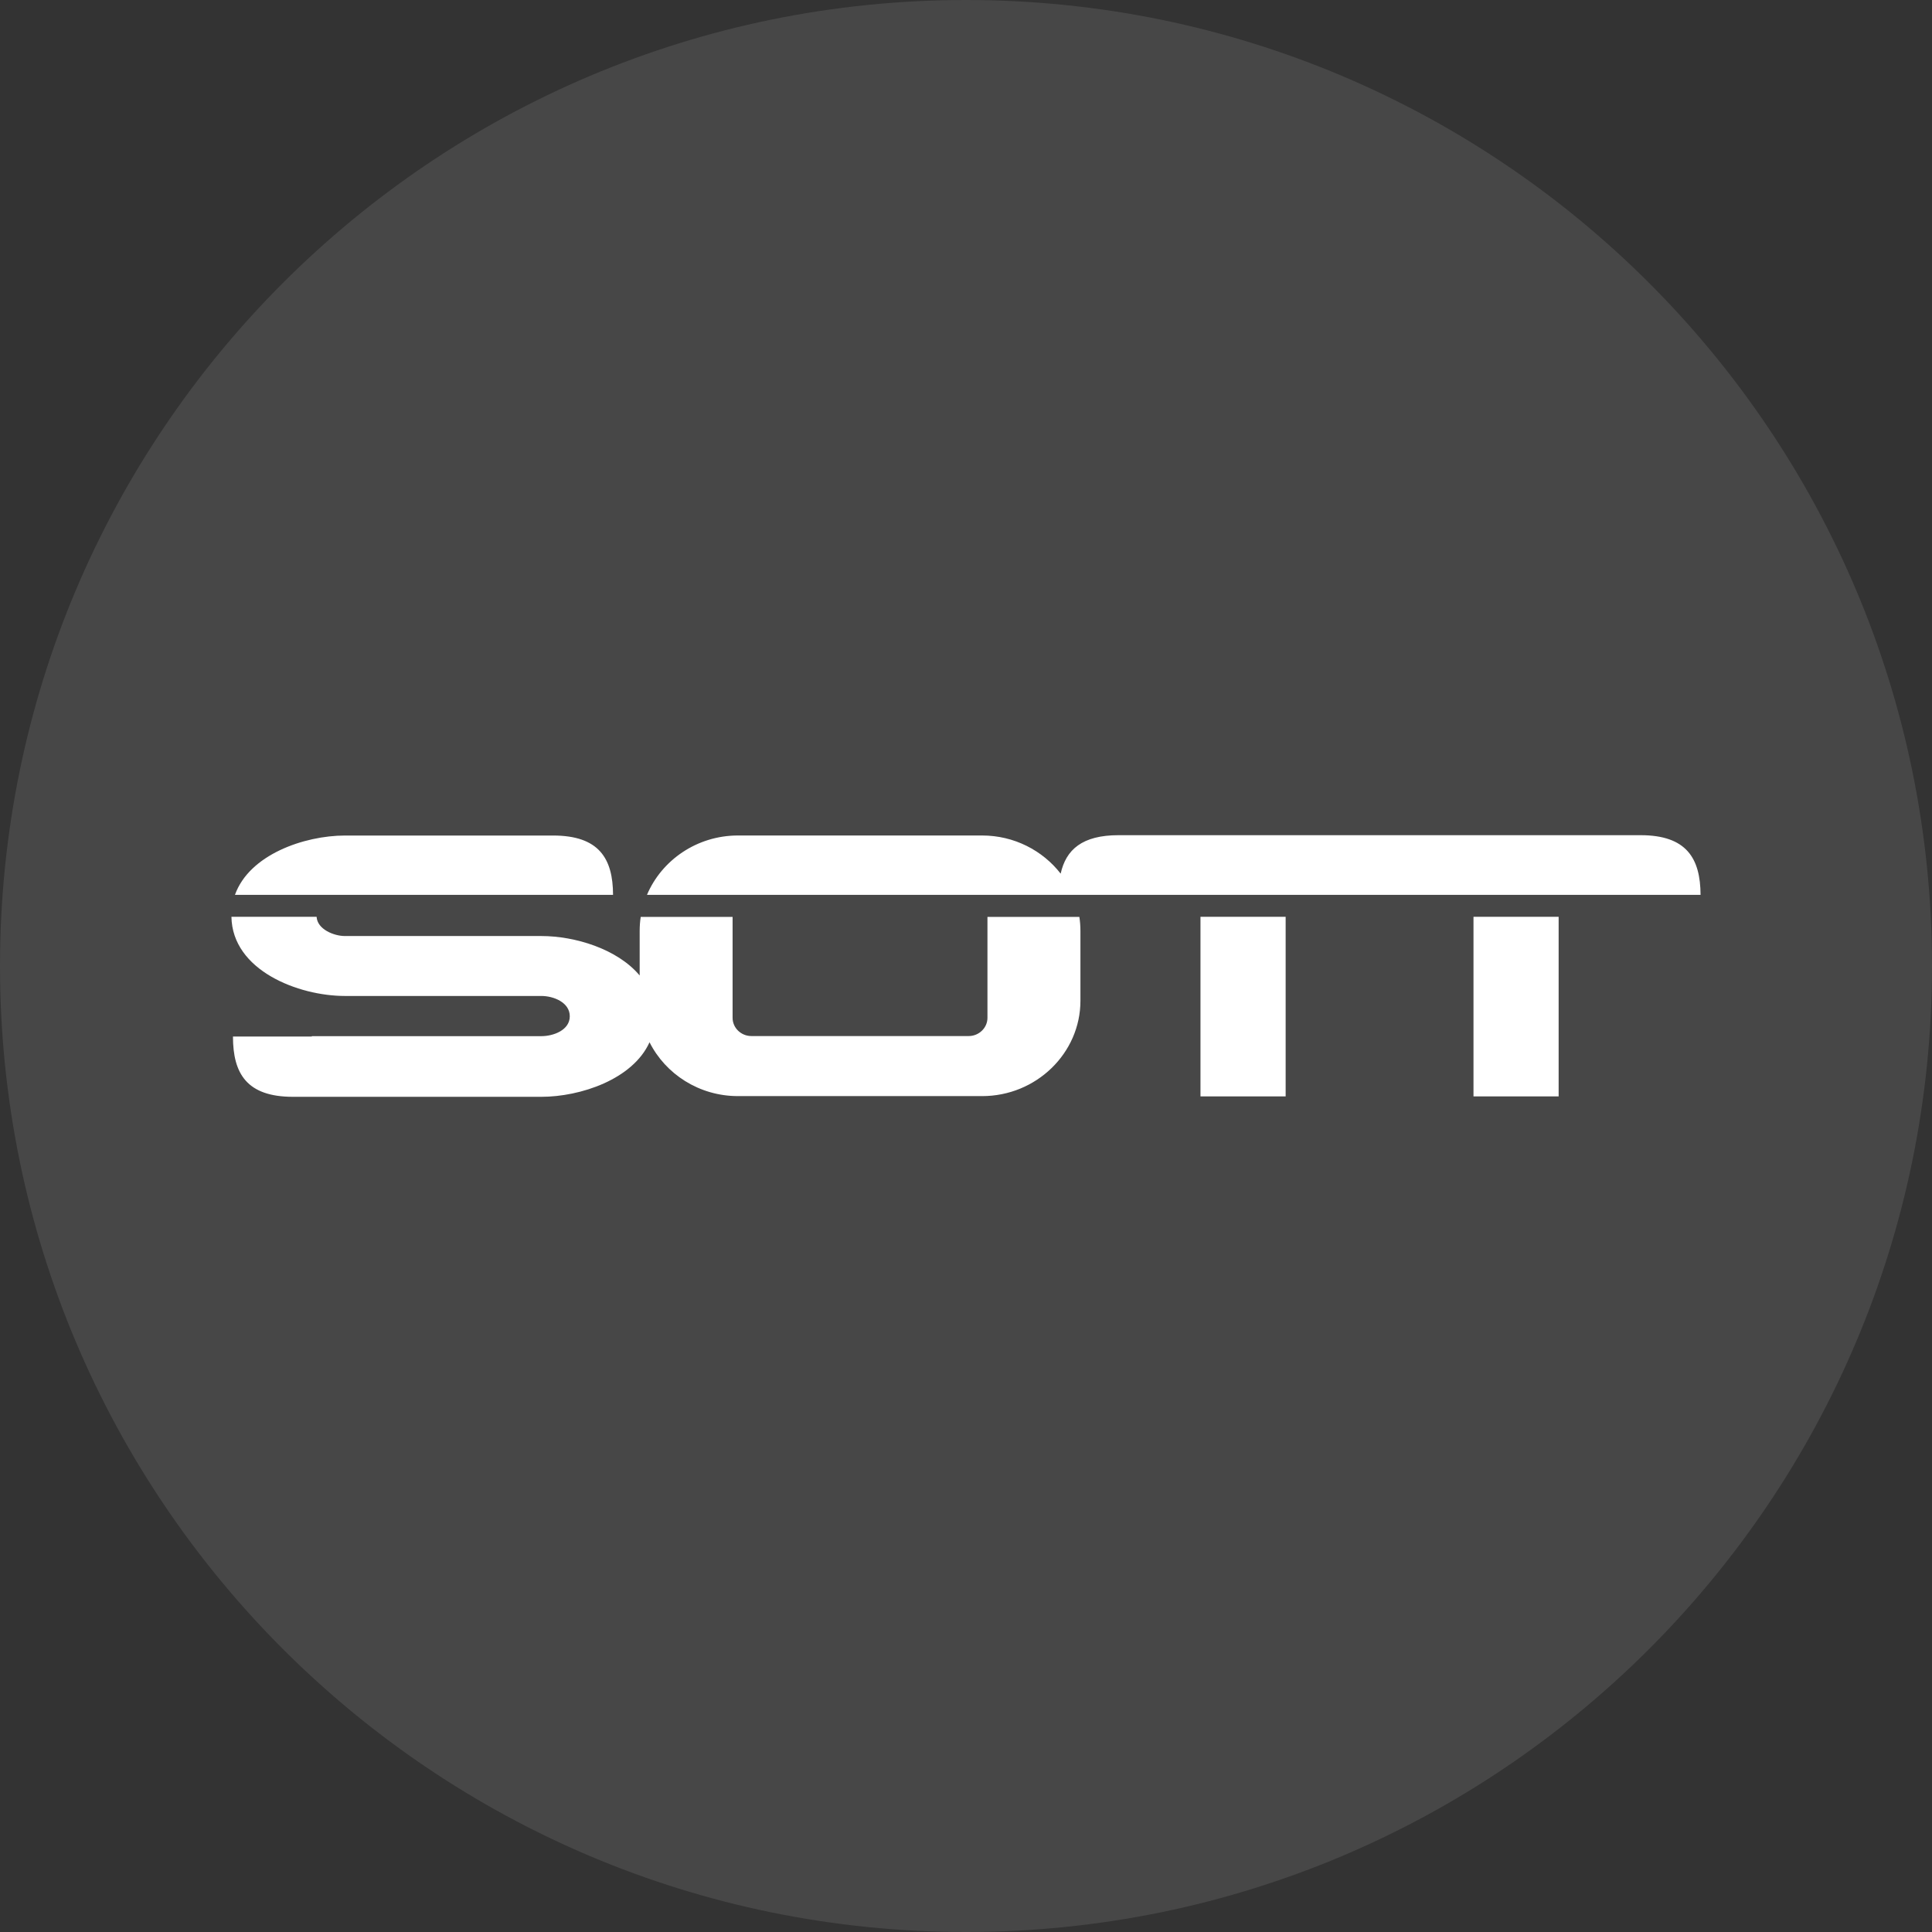
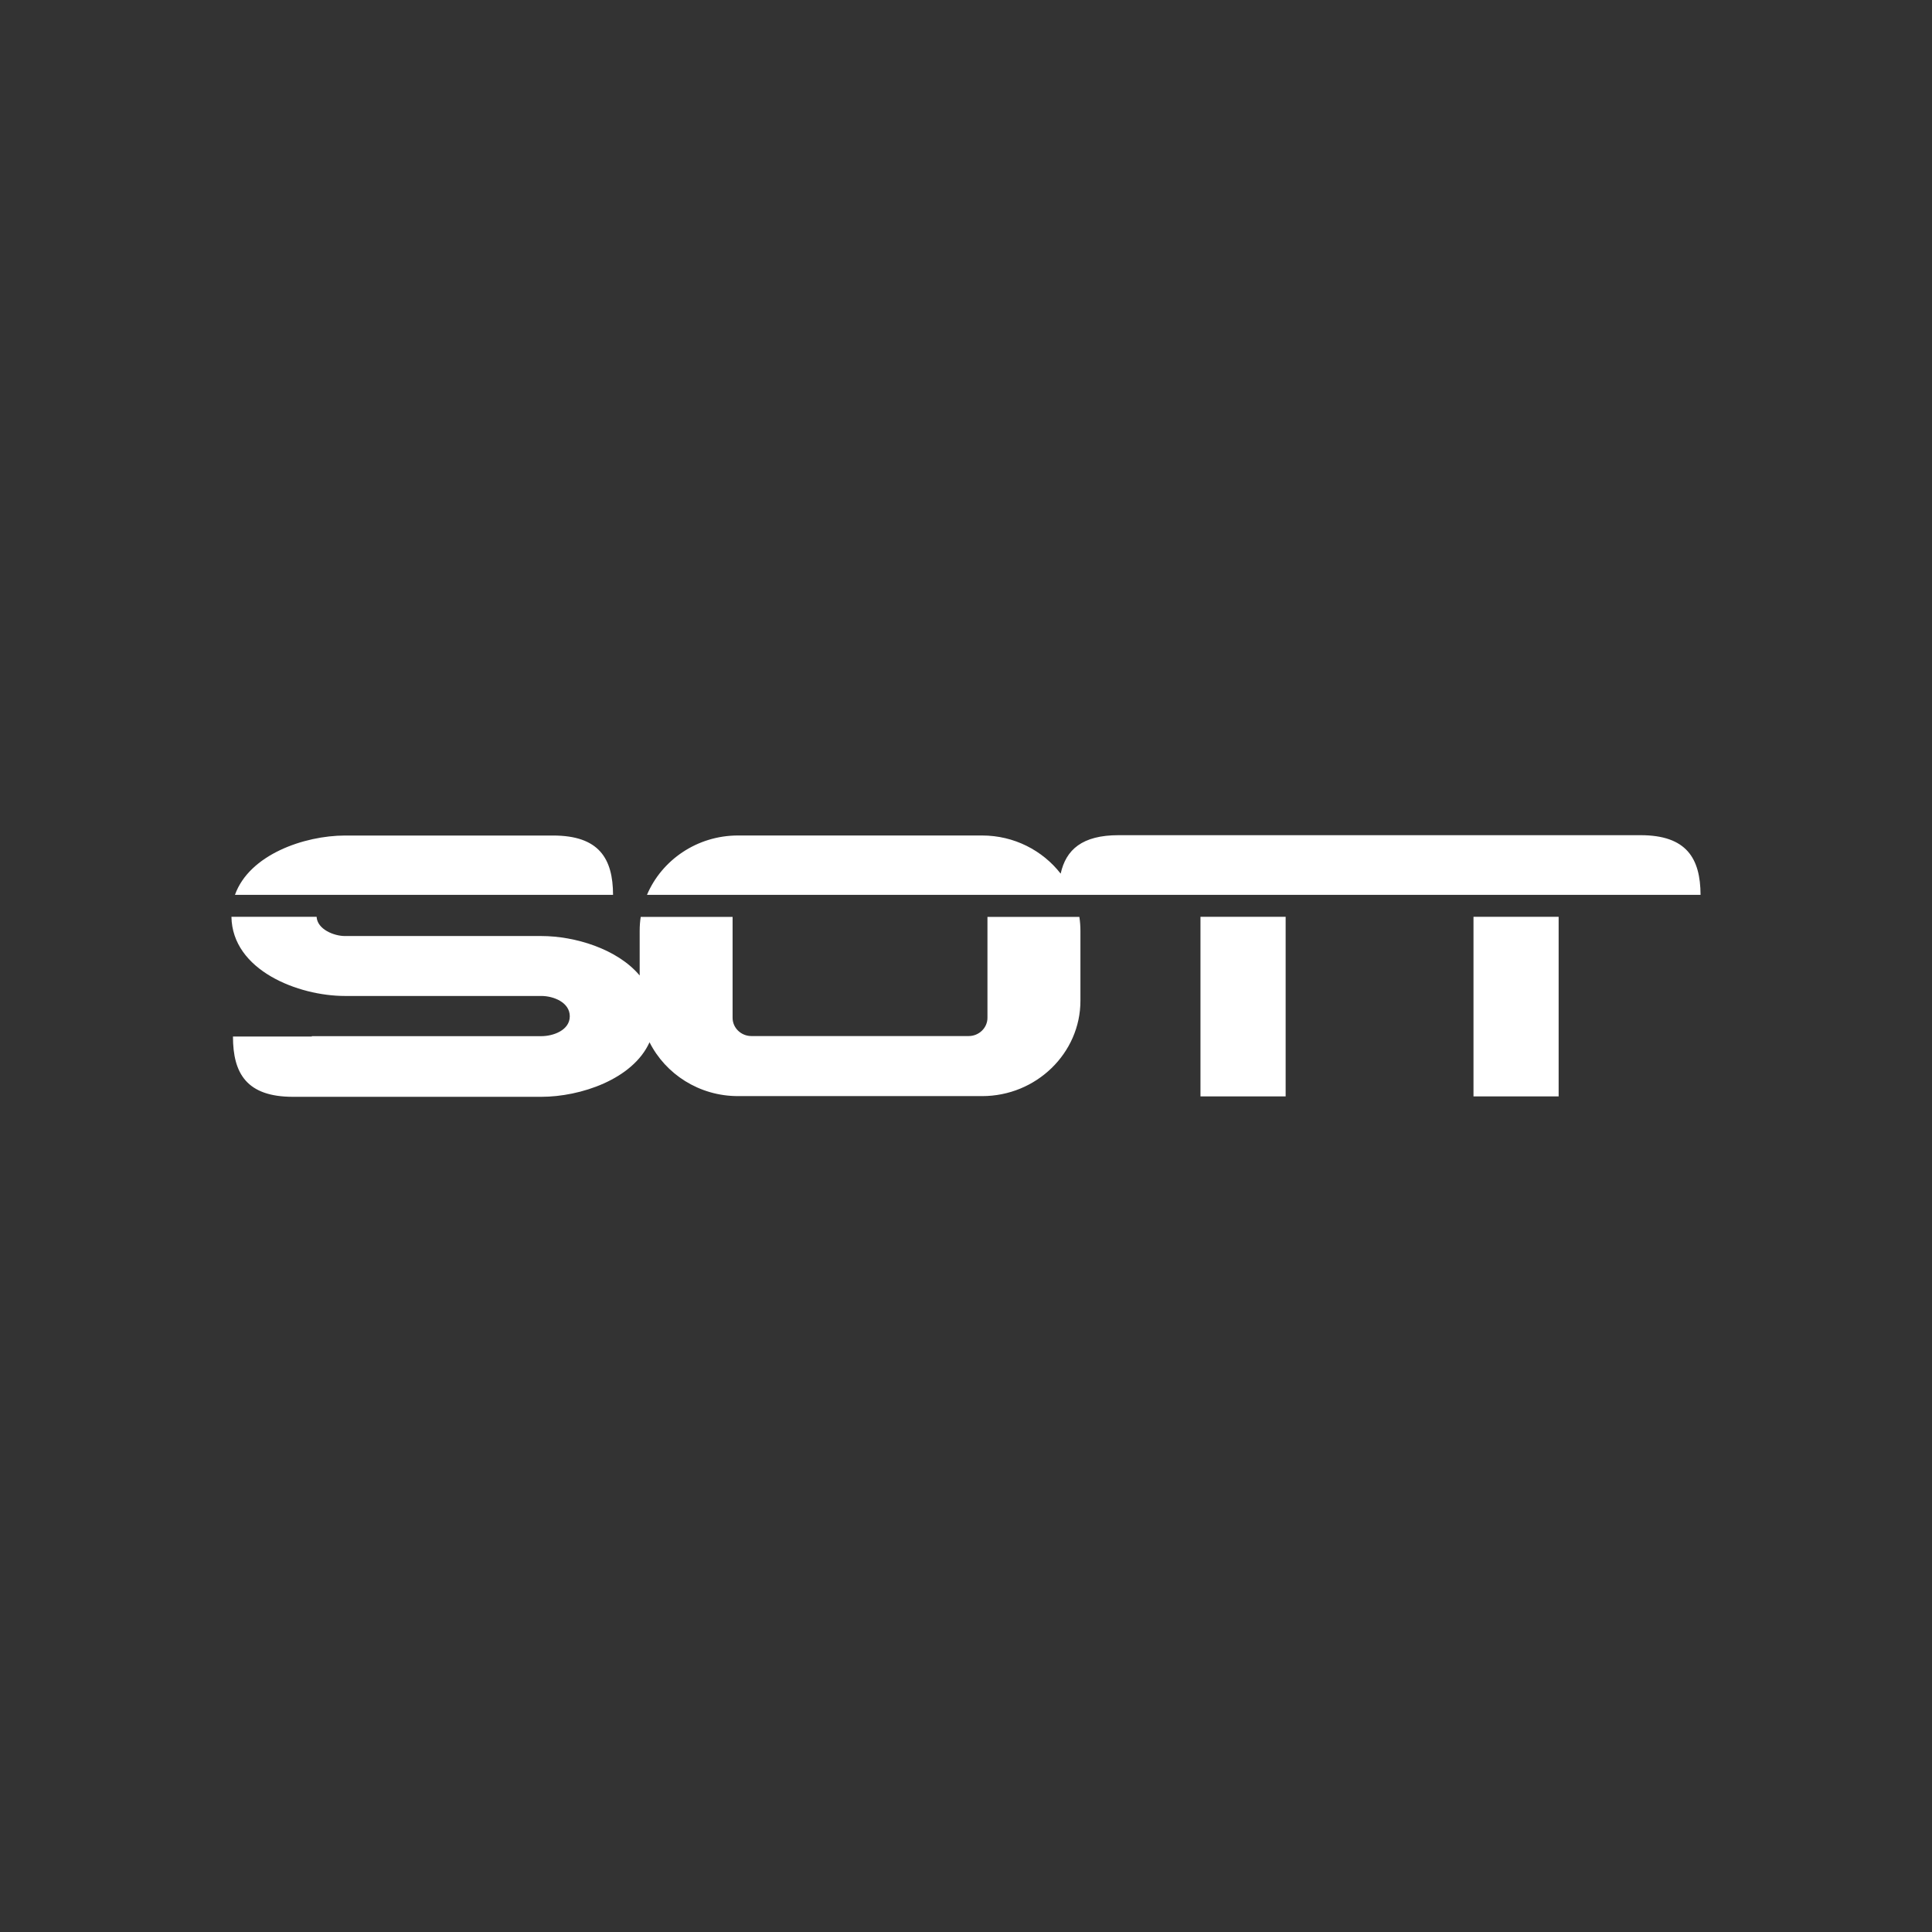
<svg xmlns="http://www.w3.org/2000/svg" width="96" height="96" viewBox="0 0 96 96" fill="none">
  <rect x="0" y="0" width="96" height="96" fill="#333333" stroke="none" />
  <g clip-path="url(#clip0_144_67)">
-     <path opacity="0.1" d="M48 96C74.51 96 96 74.51 96 48C96 21.49 74.51 0 48 0C21.49 0 0 21.49 0 48C0 74.51 21.49 96 48 96Z" fill="white" />
-   </g>
+     </g>
  <path d="M73.217 45.556V54.48H77.448V45.556H73.217ZM59.651 45.556V54.48H63.883V45.556H59.651ZM30.462 44.465C30.457 42.655 29.761 41.517 27.482 41.517H17.14C15.117 41.52 12.388 42.465 11.675 44.465H30.462ZM31.838 45.556C31.802 45.785 31.785 46.016 31.785 46.253V48.472C30.675 47.147 28.563 46.511 26.901 46.511H17.14C16.59 46.511 15.767 46.176 15.732 45.556H11.5C11.543 48.218 14.823 49.489 17.14 49.489H26.901C27.502 49.489 28.312 49.806 28.312 50.498C28.312 51.19 27.495 51.486 26.901 51.486H15.493V51.505H11.576C11.576 53.345 12.264 54.5 14.556 54.5H26.898C28.84 54.5 31.442 53.633 32.275 51.789C33.069 53.37 34.742 54.465 36.669 54.465H48.802C51.488 54.465 53.686 52.333 53.686 49.727V46.258C53.686 46.021 53.668 45.787 53.633 45.561H49.066V50.575C49.066 51.072 48.647 51.481 48.132 51.481H37.336C36.823 51.481 36.402 51.075 36.402 50.575V45.561H31.835L31.838 45.556ZM84.5 44.465C84.492 42.645 83.799 41.5 81.52 41.5H80.37H78.347H55.58C53.778 41.5 52.968 42.214 52.704 43.411C51.81 42.261 50.391 41.515 48.802 41.515H36.669C34.633 41.515 32.879 42.739 32.148 44.465H84.498H84.5Z" fill="white" />
  <defs>
    <clipPath id="clip0_144_67">
-       <rect width="96" height="96" fill="white" />
-     </clipPath>
+       </clipPath>
  </defs>
</svg>